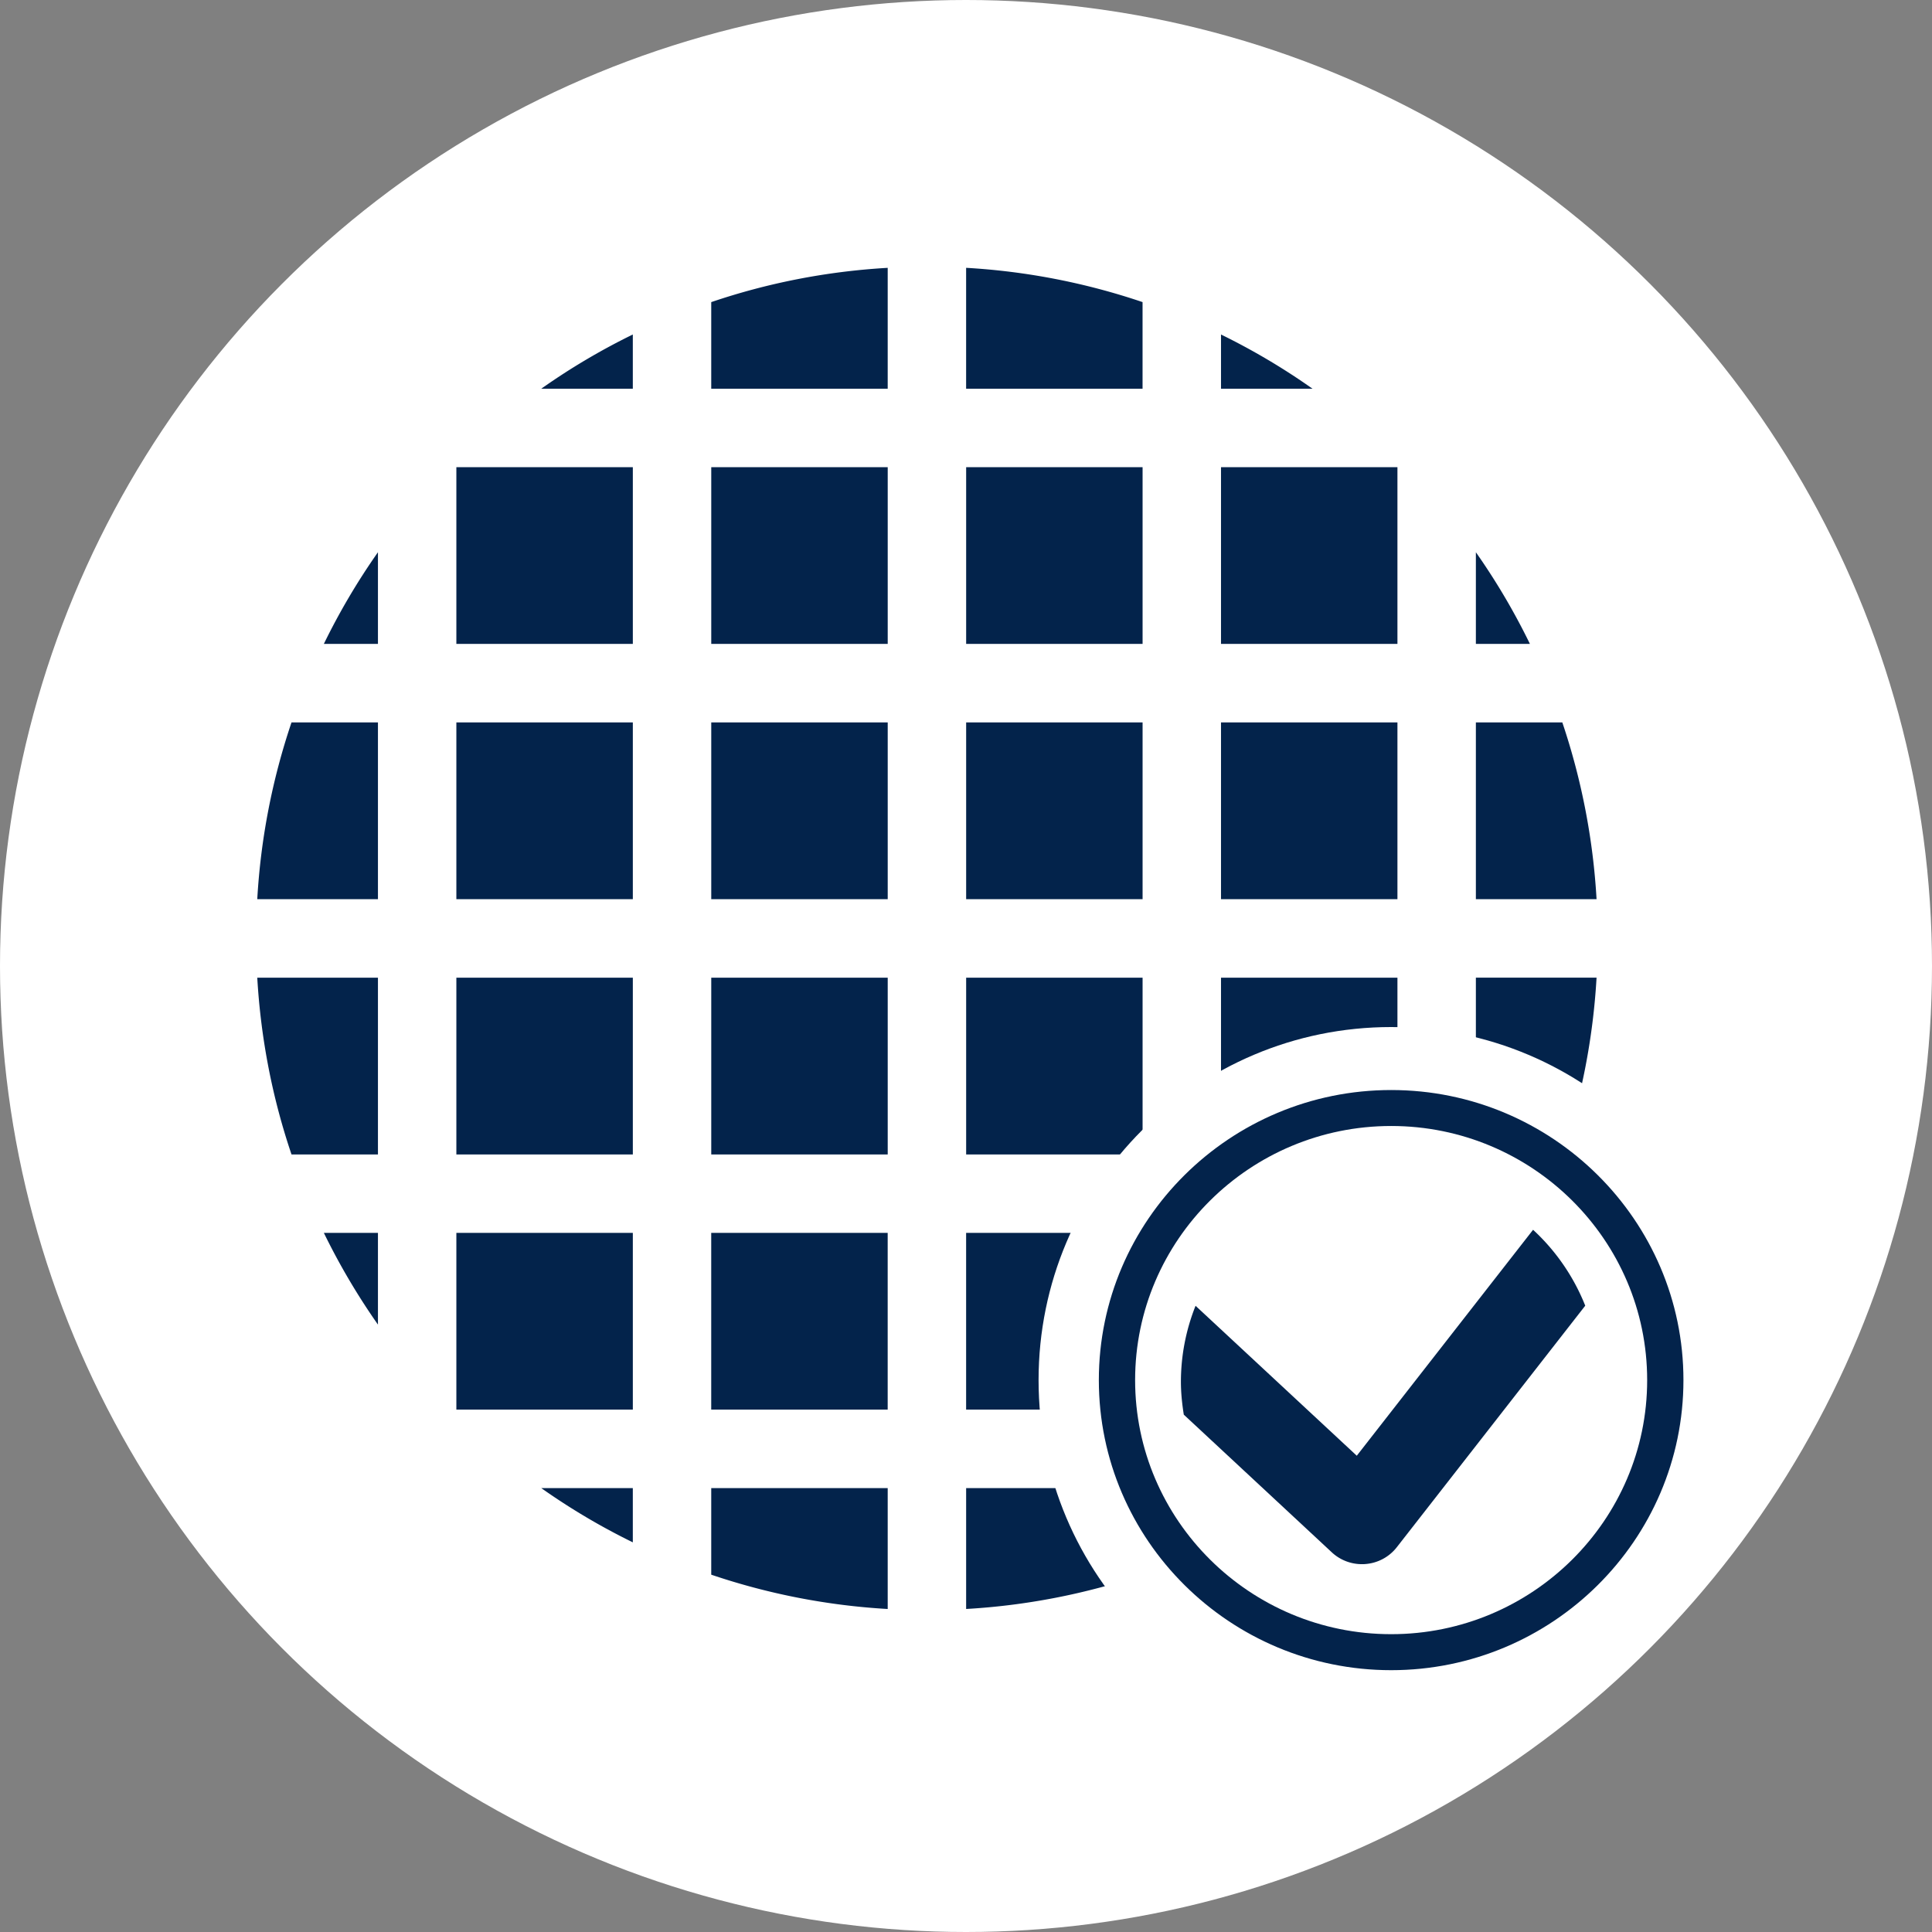
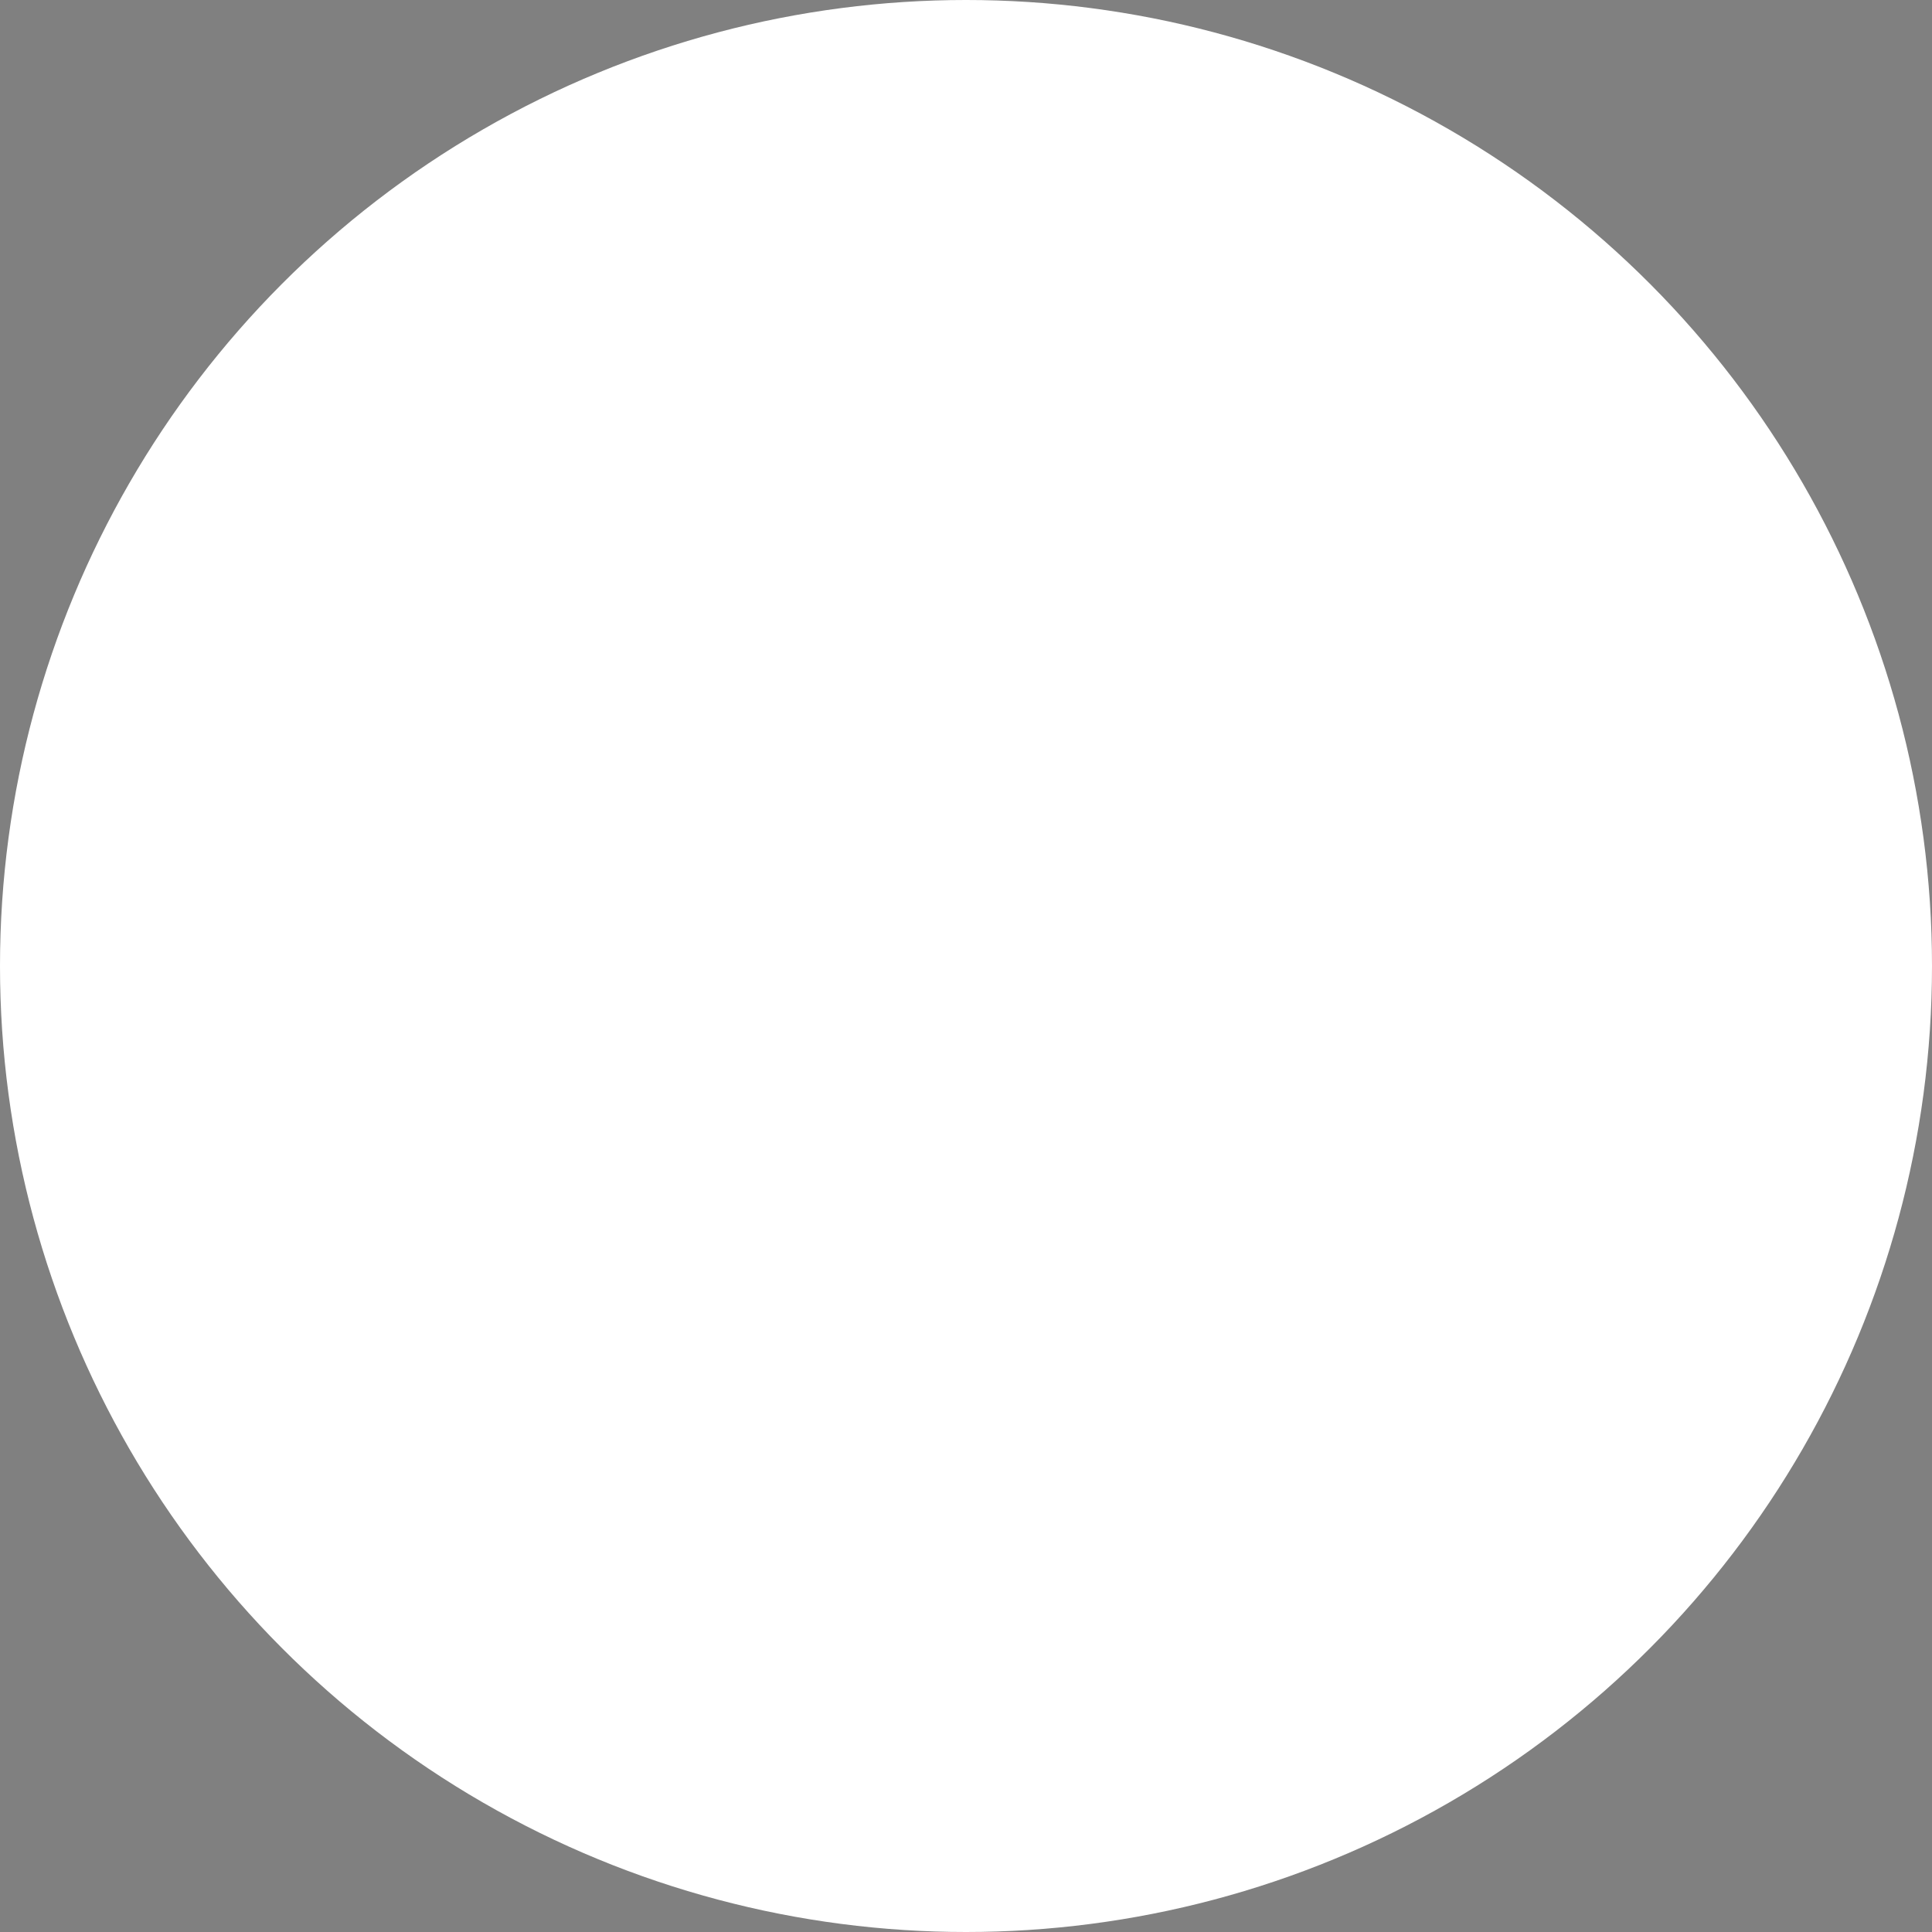
<svg xmlns="http://www.w3.org/2000/svg" version="1.0" width="112" height="112" viewBox="0 0 112 112">
  <rect x="0" y="0" width="112" height="112" fill="#808080" stroke="none" />
  <style>.st18{fill:#03234b}.st19{fill:#fff}</style>
  <g id="En">
    <circle class="st19" cx="56" cy="56" r="56" />
-     <path class="st18" d="M66.235 17.513a38.79 38.79 0 00-10.228-1.987v7.007h10.228v-5.02zM26.456 71.47h10.23v10.245h-10.23zM56.009 27.084h10.228v10.243H56.009zM41.232 41.878h10.23v10.247h-10.23zM51.461 15.527c-3.559.204-6.99.887-10.23 1.987v5.021h10.23v-7.008zM41.232 27.084h10.23v10.243h-10.23zM41.23 71.47h10.23v10.245H41.23zM56.009 41.878h10.228v10.247H56.009zM70.783 41.878h10.228v10.247H70.783zM56.007 71.47h10.228v10.245H56.007zM70.783 56.677h10.228v10.247H70.783zM70.783 71.47h10.228v10.245H70.783zM70.783 27.084h10.228v10.243H70.783zM56.009 56.677h10.228v10.247H56.009zM70.783 22.534h5.304a38.603 38.603 0 00-5.304-3.142v3.142zM41.232 56.677h10.23v10.247h-10.23zM26.456 56.677h10.23v10.247h-10.23zM70.783 86.267v3.144a38.817 38.817 0 005.304-3.144h-5.304zM85.558 71.47v5.319a39.242 39.242 0 003.136-5.319h-3.136zM51.461 86.267h-10.23v5.019a38.822 38.822 0 0010.23 1.989v-7.008zM85.558 56.676v10.247h5.011a39.057 39.057 0 001.985-10.247h-6.996zM36.685 86.267h-5.306a38.518 38.518 0 005.306 3.144v-3.144zM85.558 37.328h3.133a38.8 38.8 0 00-3.133-5.314v5.314zM85.558 41.879v10.247h6.996a39.041 39.041 0 00-1.985-10.247h-5.011zM66.235 86.267H56.008v7.007a38.76 38.76 0 0010.228-1.989v-5.018zM21.91 71.47h-3.136a39.138 39.138 0 003.136 5.319V71.47zM26.456 27.084h10.23v10.243h-10.23zM26.456 41.878h10.23v10.247h-10.23zM36.685 19.391a38.505 38.505 0 00-5.306 3.142h5.306v-3.142zM21.91 66.923V56.677h-6.996c.206 3.561.885 7 1.985 10.247h5.011zM21.91 52.125V41.879h-5.011a38.88 38.88 0 00-1.985 10.247h6.996zM21.91 32.014a38.86 38.86 0 00-3.136 5.314h3.136v-5.314z" />
    <path class="st19" d="M101.087 80.006c0 11.305-9.152 20.469-20.44 20.469s-20.44-9.164-20.44-20.469c0-11.303 9.152-20.467 20.44-20.467s20.44 9.164 20.44 20.467" />
-     <path class="st18" d="M80.649 65.275c-8.187 0-14.845 6.606-14.845 14.731 0 8.123 6.657 14.729 14.845 14.729 8.182 0 14.839-6.606 14.839-14.729 0-8.125-6.657-14.731-14.839-14.731m0 31.547c-9.346 0-16.948-7.544-16.948-16.816 0-9.272 7.601-16.816 16.948-16.816 9.339 0 16.942 7.544 16.942 16.816 0 9.272-7.603 16.816-16.942 16.816" />
-     <path class="st18" d="M88.874 71.292L78.654 84.39l-9.346-8.692a11.895 11.895 0 00-.849 4.398c0 .651.067 1.285.167 1.913l8.583 7.984a2.556 2.556 0 001.747.683c.067 0 .133 0 .202-.008a2.548 2.548 0 001.816-.974l10.924-14.002a12.032 12.032 0 00-3.024-4.4" />
  </g>
</svg>